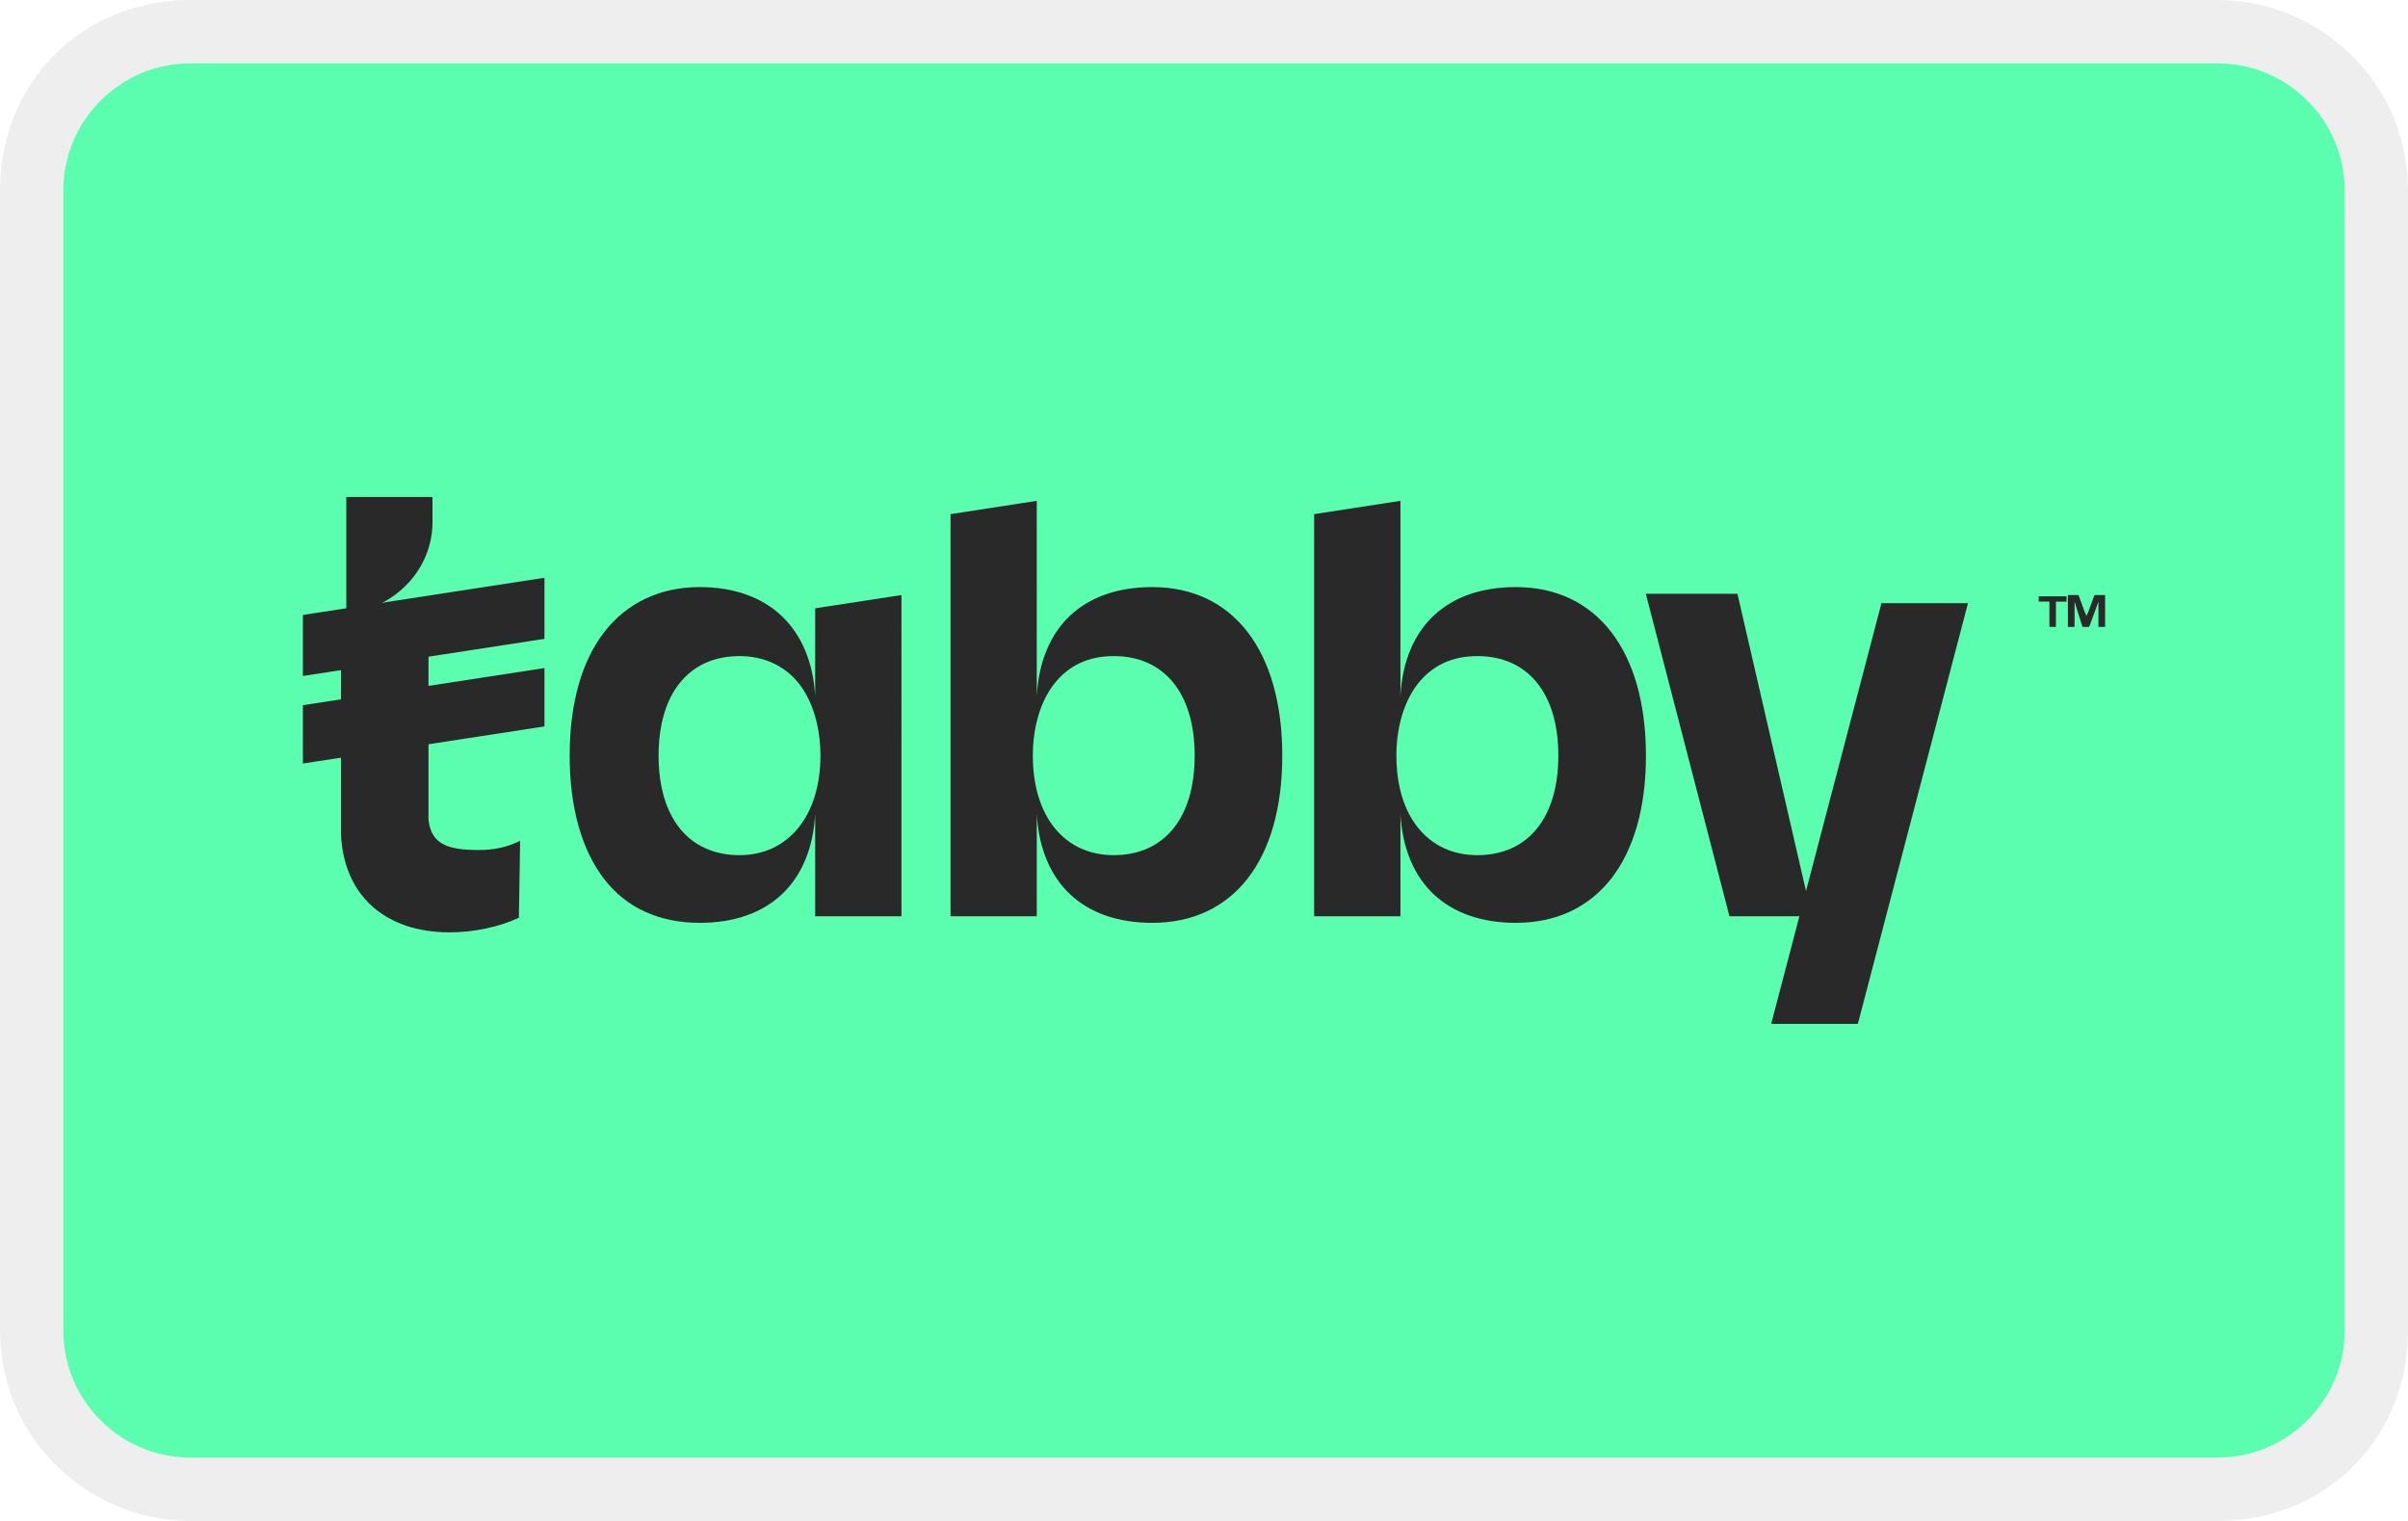
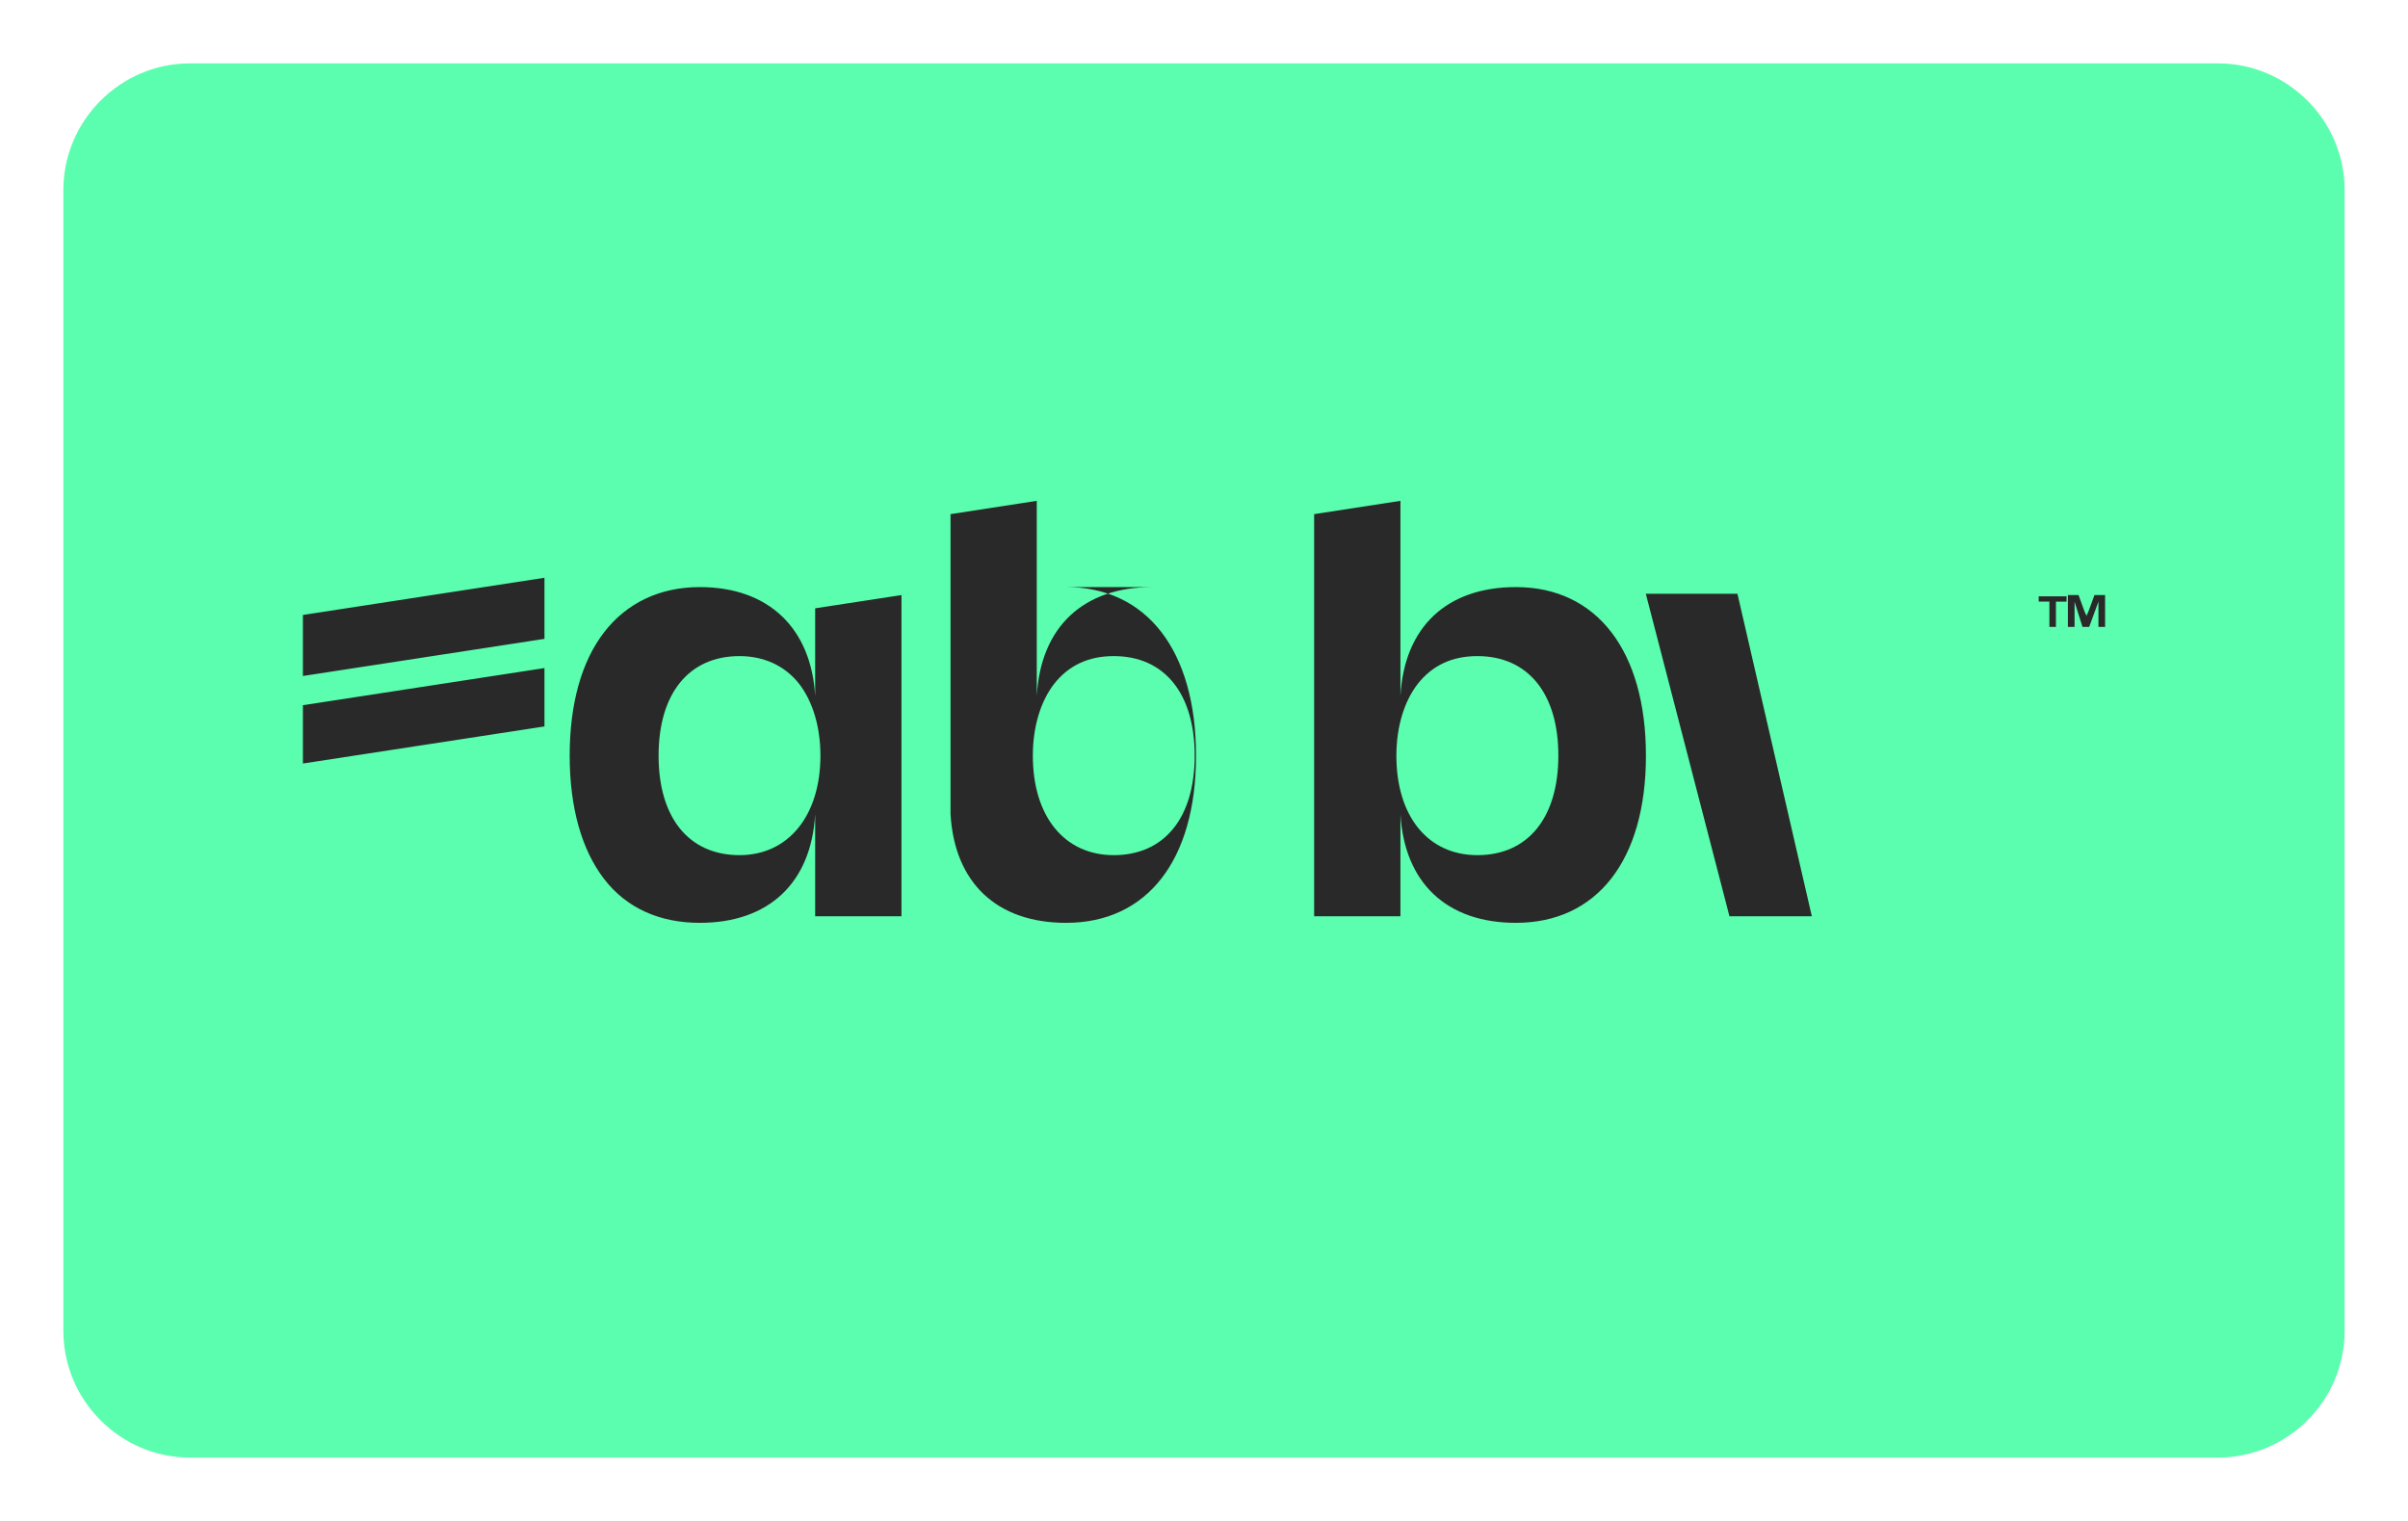
<svg xmlns="http://www.w3.org/2000/svg" aria-labelledby="pi-tabby" height="24" width="38" viewBox="0 0 38 24" role="img">
  <title id="pi-tabby">Tabby</title>
-   <path d="M35 0H3C1.3 0 0 1.3 0 3v18c0 1.7 1.4 3 3 3h32c1.7 0 3-1.3 3-3V3c0-1.7-1.4-3-3-3z" fill="#000" opacity=".07" />
  <path d="M35 1c1.1 0 2 .9 2 2v18c0 1.1-.9 2-2 2H3c-1.1 0-2-.9-2-2V3c0-1.1.9-2 2-2h32" fill="#5AFEAE" />
  <g fill="#292929">
-     <path d="M29.696 9.498l-1.74 6.638v.021h1.362l1.738-6.639h-1.361zM8.208 13.267c-.21.105-.419.146-.65.146-.48 0-.753-.083-.796-.48V9.538l-1.214.147c.817-.168 1.277-.796 1.277-1.445v-.398h-1.36v1.865l-.084.02v3.435c.042.963.691 1.55 1.717 1.55.378 0 .775-.084 1.09-.23l.02-1.215z" />
-     <path d="M8.592 9.117l-3.812.587v.963l3.812-.586v-.964zm0 1.425l-3.812.586v.92l3.812-.585v-.921zm4.272.44c-.063-1.069-.733-1.718-1.822-1.718-.629 0-1.151.25-1.508.712s-.544 1.13-.544 1.948.189 1.486.544 1.947.88.691 1.508.691c1.089 0 1.76-.628 1.822-1.716v1.612h1.362V9.39l-1.362.209v1.382zm.083.942c0 .942-.502 1.57-1.277 1.57-.796 0-1.277-.586-1.277-1.57s.481-1.571 1.277-1.571c.378 0 .712.146.943.44.209.272.334.67.334 1.13zm5.237-2.66c-1.09 0-1.76.628-1.823 1.717V7.903L15 8.113v6.345h1.361v-1.613c.063 1.089.733 1.717 1.823 1.717 1.277 0 2.051-.984 2.051-2.638s-.774-2.66-2.051-2.66zm-.608 4.23c-.775 0-1.277-.607-1.277-1.57 0-.461.125-.859.334-1.13.231-.295.545-.441.943-.441.796 0 1.277.586 1.277 1.57s-.48 1.571-1.277 1.571zm6.345-4.23c-1.088 0-1.76.628-1.821 1.717V7.903l-1.362.21v6.345H22.1v-1.613c.062 1.089.733 1.717 1.821 1.717 1.278 0 2.053-.984 2.053-2.638s-.775-2.66-2.052-2.66zm-.607 4.23c-.775 0-1.278-.607-1.278-1.57 0-.461.126-.859.335-1.13.232-.295.545-.441.943-.441.796 0 1.278.586 1.278 1.57s-.482 1.571-1.278 1.571zm2.66-4.125h1.444l1.174 5.089h-1.3l-1.32-5.089zm6.367.524v-.4h-.169V9.41h.44v.084h-.168v.398h-.103zm.292 0V9.39h.168l.084.23c.02.063.042.084.042.104 0-.02.02-.04.041-.104l.084-.23h.168v.502h-.105v-.398l-.146.398h-.106l-.125-.398v.398h-.105z" />
+     <path d="M8.592 9.117l-3.812.587v.963l3.812-.586v-.964zm0 1.425l-3.812.586v.92l3.812-.585v-.921zm4.272.44c-.063-1.069-.733-1.718-1.822-1.718-.629 0-1.151.25-1.508.712s-.544 1.13-.544 1.948.189 1.486.544 1.947.88.691 1.508.691c1.089 0 1.76-.628 1.822-1.716v1.612h1.362V9.39l-1.362.209v1.382zm.083.942c0 .942-.502 1.57-1.277 1.57-.796 0-1.277-.586-1.277-1.57s.481-1.571 1.277-1.571c.378 0 .712.146.943.44.209.272.334.67.334 1.13zm5.237-2.66c-1.09 0-1.76.628-1.823 1.717V7.903L15 8.113v6.345v-1.613c.063 1.089.733 1.717 1.823 1.717 1.277 0 2.051-.984 2.051-2.638s-.774-2.66-2.051-2.66zm-.608 4.23c-.775 0-1.277-.607-1.277-1.57 0-.461.125-.859.334-1.13.231-.295.545-.441.943-.441.796 0 1.277.586 1.277 1.57s-.48 1.571-1.277 1.571zm6.345-4.23c-1.088 0-1.76.628-1.821 1.717V7.903l-1.362.21v6.345H22.1v-1.613c.062 1.089.733 1.717 1.821 1.717 1.278 0 2.053-.984 2.053-2.638s-.775-2.66-2.052-2.66zm-.607 4.23c-.775 0-1.278-.607-1.278-1.57 0-.461.126-.859.335-1.13.232-.295.545-.441.943-.441.796 0 1.278.586 1.278 1.57s-.482 1.571-1.278 1.571zm2.66-4.125h1.444l1.174 5.089h-1.3l-1.32-5.089zm6.367.524v-.4h-.169V9.41h.44v.084h-.168v.398h-.103zm.292 0V9.39h.168l.084.23c.02.063.042.084.042.104 0-.02.02-.04.041-.104l.084-.23h.168v.502h-.105v-.398l-.146.398h-.106l-.125-.398v.398h-.105z" />
  </g>
</svg>